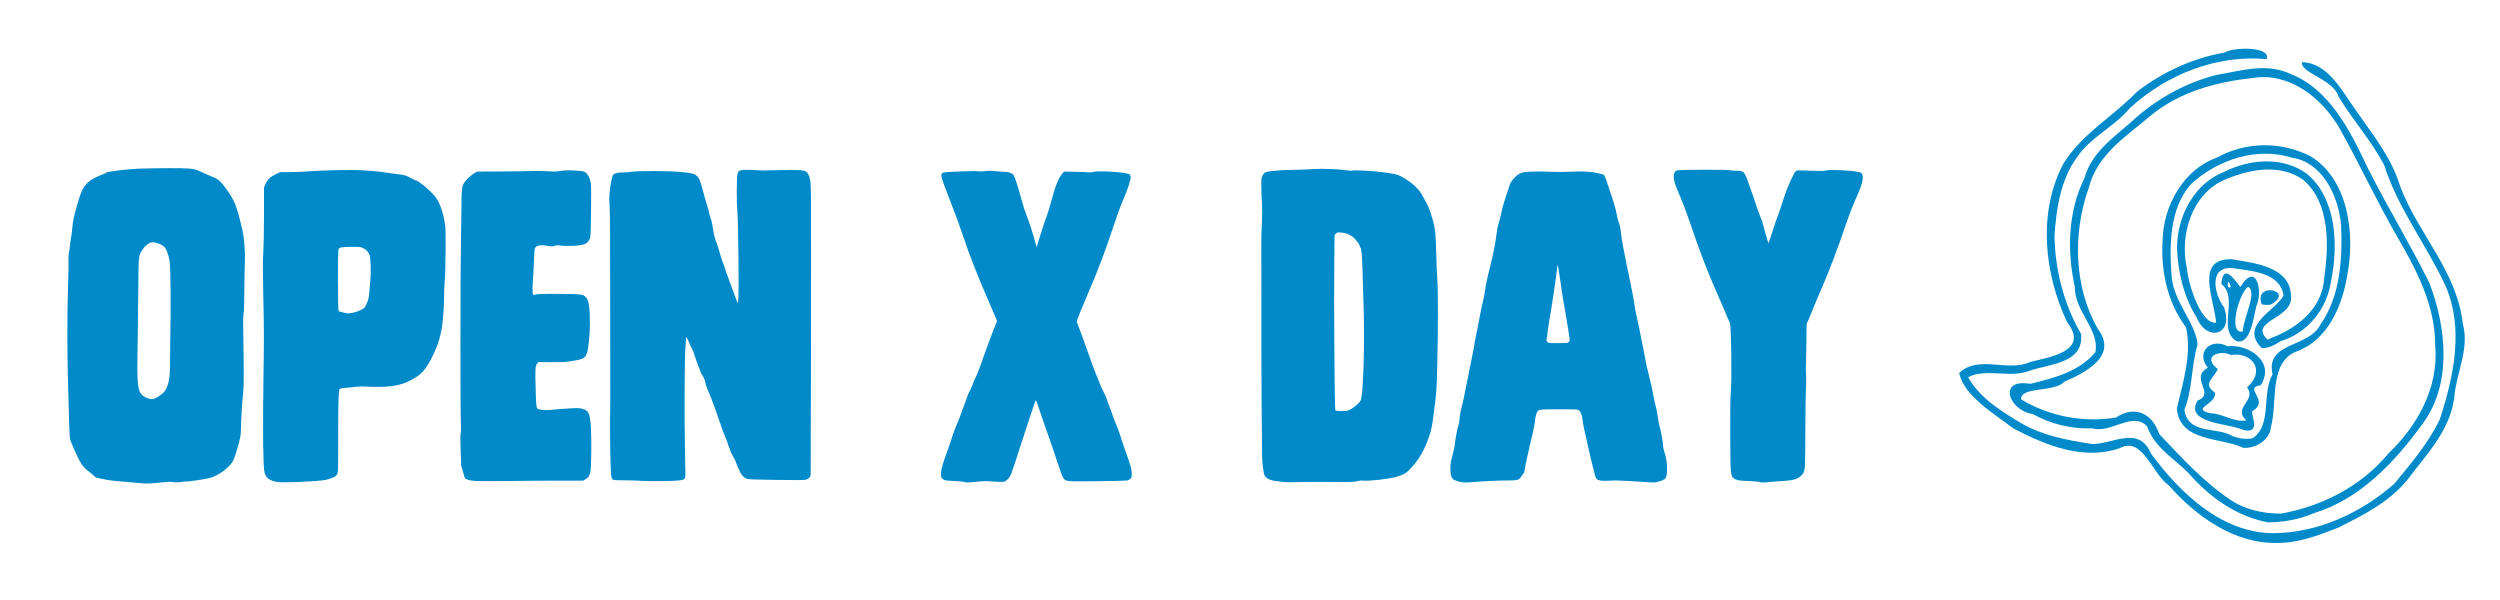
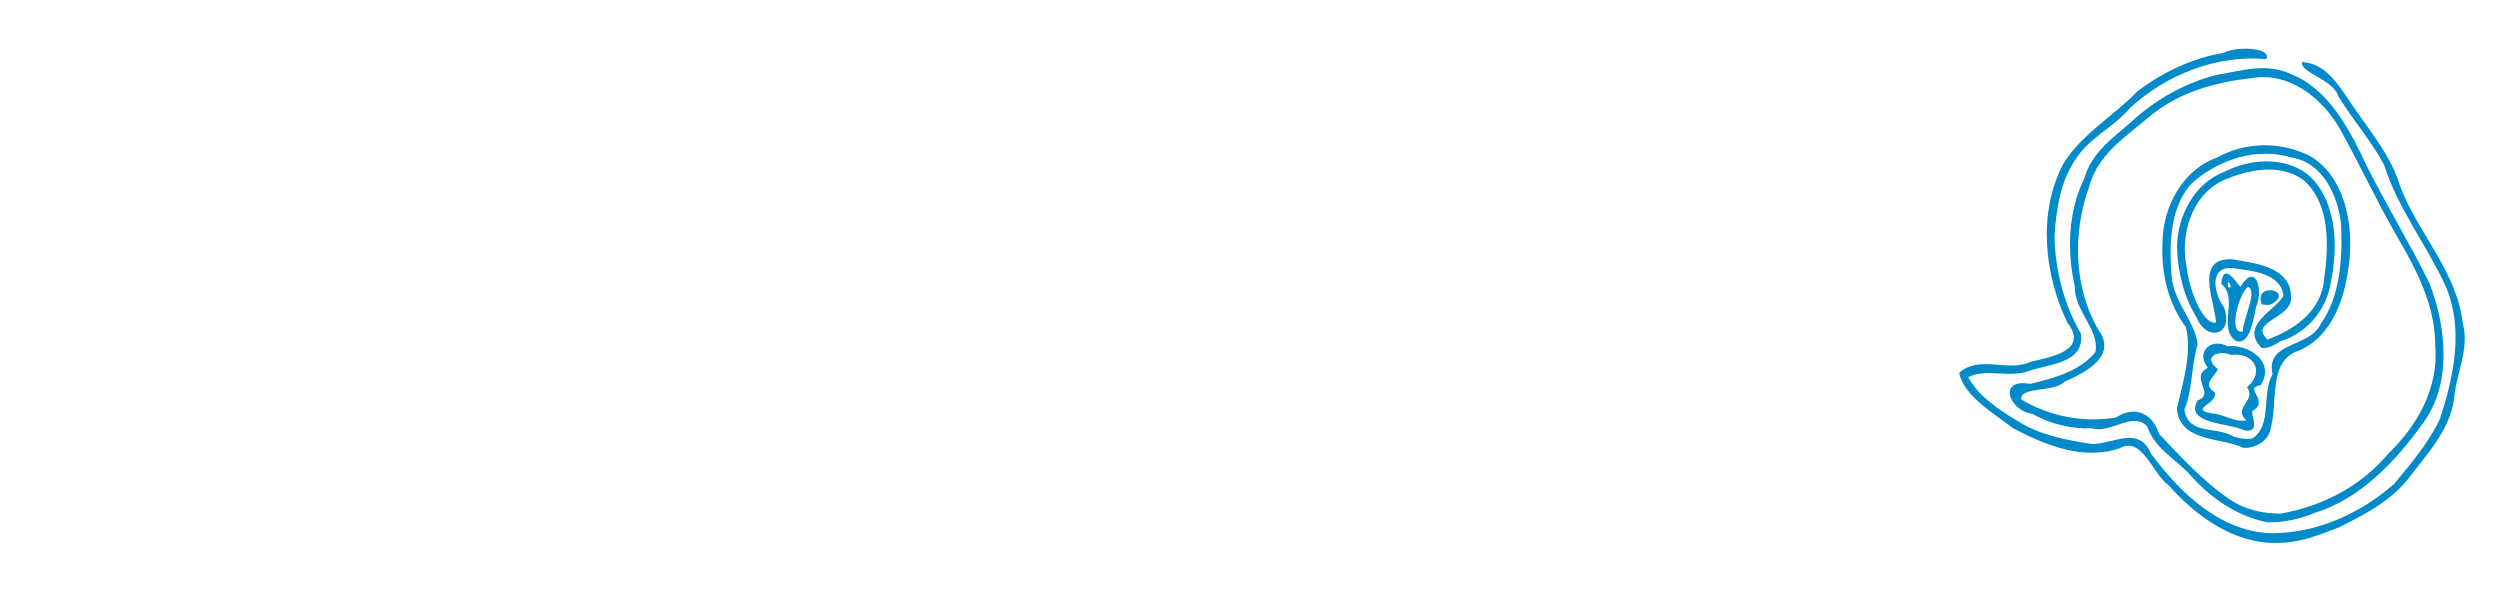
<svg xmlns="http://www.w3.org/2000/svg" xmlns:ns1="http://www.inkscape.org/namespaces/inkscape" xmlns:ns2="http://sodipodi.sourceforge.net/DTD/sodipodi-0.dtd" width="500mm" height="120mm" viewBox="0 0 500 120" version="1.1" id="svg8" ns1:version="0.92.3 (2405546, 2018-03-11)" ns2:docname="OpenXDay-Logo.svg">
  <defs id="defs2">
    <filter style="color-interpolation-filters:sRGB" ns1:label="Invert" id="filter881">
      <feColorMatrix type="hueRotate" values="180" result="color1" id="feColorMatrix877" />
      <feColorMatrix values="-1 0 0 0 1 0 -1 0 0 1 0 0 -1 0 1 -0.21 -0.72 -0.07 2 0 " result="color2" id="feColorMatrix879" />
    </filter>
  </defs>
  <ns2:namedview id="base" pagecolor="#ffffff" bordercolor="#666666" borderopacity="1.0" ns1:pageopacity="0.0" ns1:pageshadow="2" ns1:zoom="0.175" ns1:cx="593.81328" ns1:cy="620.32352" ns1:document-units="mm" ns1:current-layer="g1009" showgrid="false" ns1:window-width="1718" ns1:window-height="1368" ns1:window-x="1713" ns1:window-y="0" ns1:window-maximized="0" />
  <g ns1:label="Ebene 1" ns1:groupmode="layer" id="layer1" transform="translate(0,-177)">
    <g id="g1009" style="fill:#008ac9;fill-opacity:1;stroke:none;stroke-width:0;stroke-miterlimit:4;stroke-dasharray:none;stroke-opacity:1" transform="matrix(0.111,0,0,0.111,215.143,172.62)">
      <g id="g1024" transform="matrix(2.579,0,0,2.804,2806.176,4244.821)">
-         <path ns1:connector-curvature="0" id="path985" d="m -1742.143,-1189.365 c -1.261,-0.153 -5.786,-0.524 -10.054,-0.824 -8.601,-0.604 -11.434,-0.926 -15.346,-1.743 -1.455,-0.304 -3.275,-0.65 -4.044,-0.77 -0.939,-0.146 -1.752,-0.592 -2.476,-1.361 -0.593,-0.629 -2.237,-1.907 -3.652,-2.839 -3.812,-2.511 -5.822,-5.231 -9.555,-12.93 -1.73,-3.568 -3.302,-7.122 -3.494,-7.898 -0.192,-0.776 -0.524,-7.682 -0.738,-15.346 -0.214,-7.664 -0.549,-19.332 -0.745,-25.929 -0.487,-16.42 -0.419,-41.522 0.155,-56.797 0.262,-6.985 0.398,-14.287 0.3,-16.228 -0.111,-2.209 -0.021,-4.055 0.24,-4.939 0.23,-0.776 0.56,-2.84 0.734,-4.586 0.174,-1.746 0.557,-4.286 0.852,-5.644 0.294,-1.358 0.694,-4.295 0.887,-6.526 0.372,-4.299 1.263,-7.897 4.282,-17.286 2.689,-8.363 5.221,-11.571 11.433,-14.491 1.552,-0.729 3.854,-1.67 5.115,-2.091 1.261,-0.421 2.539,-0.986 2.841,-1.255 0.762,-0.683 15.244,-2.314 22.559,-2.541 12.441,-0.386 30.03,-0.447 34.572,-0.119 4.659,0.337 4.866,0.387 9.525,2.338 2.619,1.097 6.029,2.466 7.576,3.042 3.9,1.452 4.794,2.079 7.64,5.365 3.648,4.211 6.957,9.122 8.314,12.339 1.376,3.262 3.544,10.564 5.069,17.069 1.304,5.564 1.924,13.94 1.561,21.09 -0.138,2.716 -0.281,10.416 -0.317,17.11 -0.044,8.198 -0.217,13.03 -0.529,14.803 -0.361,2.05 -0.404,5.406 -0.195,15.169 0.415,19.364 0.378,31.88 -0.105,35.821 -0.681,5.556 -1.506,17.608 -1.502,21.929 0,2.166 -0.229,5.153 -0.513,6.639 -0.564,2.95 -3.723,12.581 -4.852,14.797 -2.188,4.293 -10.522,10.043 -16.462,11.359 -3.754,0.832 -13.456,2.23 -15.539,2.24 -1.054,0.01 -3.32,0.189 -5.035,0.409 -2.29,0.294 -3.634,0.296 -5.057,0.011 -1.548,-0.311 -3.377,-0.249 -9.076,0.305 -7.393,0.719 -10.457,0.785 -14.369,0.309 z m 10.831,-54.367 c 1.657,-0.715 4.801,-2.76 6.045,-3.933 2.027,-1.909 3.436,-5.428 4.118,-10.282 0.136,-0.97 0.305,-7.003 0.376,-13.405 0.071,-6.403 0.203,-18.309 0.295,-26.458 0.091,-8.149 0.035,-19.182 -0.126,-24.518 -0.276,-9.174 -0.344,-9.864 -1.255,-12.7 -1.669,-5.198 -2.504,-6.336 -5.68,-7.741 -2.613,-1.156 -5.25,-1.598 -6.786,-1.138 -1.994,0.598 -3.955,2.161 -5.817,4.638 -2.749,3.657 -2.705,3.266 -2.863,25.79 -0.076,10.946 -0.27,25.776 -0.43,32.955 -0.615,27.586 -0.207,31.821 3.351,34.757 2.529,2.086 6.512,3.011 8.771,2.036 z m 85.313,53.681 c -5.19,-0.819 -7.794,-2.606 -8.823,-6.052 -0.941,-3.151 -1.266,-25.011 -0.821,-55.141 0.518,-35.079 0.518,-34.147 -0.034,-58.032 -0.409,-17.685 -0.41,-22.129 -0.01,-28.222 0.292,-4.432 0.482,-13.926 0.489,-24.524 l 0.012,-17.292 1.161,-2.36 c 1.459,-2.965 3.16,-4.442 7.084,-6.149 l 3.043,-1.324 7.232,-0.043 c 3.978,-0.024 9.534,-0.232 12.347,-0.463 8.218,-0.675 31.168,-1.127 37.571,-0.739 8.459,0.512 12.674,0.895 16.581,1.507 1.94,0.304 5.433,0.737 7.761,0.963 5.443,0.528 6.428,0.788 10.085,2.66 1.666,0.853 3.268,1.551 3.561,1.551 1.353,0 8.266,5.213 12.198,9.197 3.616,3.665 6.308,9.975 7.738,18.143 0.53,3.025 0.606,5.49 0.532,17.286 -0.054,8.697 -0.279,15.84 -0.61,19.418 -0.288,3.113 -0.498,7.796 -0.467,10.407 0.072,6.007 -0.893,17.336 -1.857,21.792 -1.433,6.621 -3.807,12.604 -7.473,18.833 -4.167,7.08 -6.909,9.72 -13.477,12.973 -5.903,2.925 -11.695,4.166 -20.814,4.462 -3.104,0.101 -7.708,0.048 -10.23,-0.118 -2.522,-0.166 -5.38,-0.179 -6.35,-0.029 -0.97,0.15 -3.907,0.428 -6.526,0.618 -5.646,0.41 -6.31,0.569 -6.508,1.557 -0.569,2.834 -0.724,9.152 -0.724,29.503 0,22.756 -0.011,23.128 -0.737,24.513 -0.579,1.105 -1.108,1.547 -2.47,2.066 -3.297,1.257 -4.57,1.571 -8.082,1.998 -7.19,0.873 -28.064,1.567 -31.385,1.042 z m 53.203,-108.796 c 1.46,-0.279 3.818,-1.046 5.241,-1.703 2.414,-1.115 2.661,-1.336 3.685,-3.285 1.535,-2.923 1.913,-4.286 2.268,-8.197 0.171,-1.879 0.483,-5.242 0.693,-7.474 0.54,-5.731 0.265,-14.583 -0.51,-16.404 -0.821,-1.931 -2.428,-3.501 -4.58,-4.474 -1.695,-0.767 -2.204,-0.814 -8.332,-0.766 -7.041,0.055 -8.282,0.298 -8.826,1.729 -0.553,1.454 -0.463,39.202 0.094,39.56 0.527,0.339 5.34,1.4 6.672,1.472 0.516,0.028 2.133,-0.178 3.593,-0.457 z m 426.915,108.762 c -0.582,-0.187 -3.854,-0.465 -7.272,-0.617 -5.548,-0.246 -6.351,-0.361 -7.497,-1.069 -1.541,-0.952 -1.794,-1.785 -1.468,-4.83 0.286,-2.673 0.841,-4.359 4.69,-14.249 1.548,-3.978 3.083,-8.165 3.411,-9.306 0.328,-1.141 1.699,-4.452 3.047,-7.357 1.348,-2.906 2.746,-6.18 3.108,-7.275 0.361,-1.095 1.133,-3.023 1.713,-4.284 0.581,-1.261 1.399,-3.368 1.819,-4.681 0.419,-1.313 1.453,-3.556 2.297,-4.984 0.844,-1.428 1.813,-3.449 2.153,-4.491 0.34,-1.042 1.146,-2.768 1.791,-3.835 1.028,-1.7 3.802,-8.512 9.554,-23.46 0.896,-2.328 2.499,-6.182 3.562,-8.563 l 1.933,-4.33 -1.165,-2.726 c -0.641,-1.499 -3.139,-6.853 -5.55,-11.898 -6.936,-14.51 -12.477,-27.57 -17.31,-40.801 -2.865,-7.844 -5.048,-13.302 -9.287,-23.218 -6.976,-16.32 -7.024,-16.723 -2.053,-17.099 5.759,-0.436 21.405,-0.837 22.414,-0.574 0.589,0.153 2.712,0.113 4.718,-0.09 2.669,-0.27 4.656,-0.257 7.412,0.049 2.071,0.23 4.869,0.427 6.218,0.438 2.87,0.022 5.274,0.835 6.208,2.098 0.853,1.152 3.393,8.481 5.625,16.228 0.978,3.396 2.54,7.84 3.471,9.878 1.573,3.443 4.828,12.735 6.288,17.948 l 0.63,2.25 2.788,-8.247 c 1.533,-4.536 3.393,-9.637 4.133,-11.337 0.74,-1.7 2.143,-5.86 3.117,-9.245 2.984,-10.37 5.035,-15.194 7.764,-18.266 l 1.334,-1.502 7.689,0.127 c 4.229,0.07 8.414,0.239 9.299,0.376 1.039,0.161 2.223,0.074 3.338,-0.244 3.47,-0.99 22.385,0.072 25.201,1.415 0.758,0.362 0.96,0.729 1.046,1.898 0.131,1.782 -1.84,7.315 -5.137,14.42 -2.276,4.907 -4.282,9.999 -8.196,20.814 -4.747,13.115 -10.445,26.829 -16.049,38.629 -3.643,7.67 -8.296,18.274 -8.296,18.906 0,0.189 0.855,2.323 1.899,4.742 1.044,2.419 3.122,7.653 4.618,11.63 3.309,8.801 6.925,17.731 8.267,20.413 0.547,1.093 1.196,2.623 1.443,3.399 0.247,0.776 1.287,2.84 2.312,4.586 1.025,1.746 2.138,4.048 2.474,5.115 0.335,1.067 1.208,3.29 1.938,4.939 0.73,1.649 1.601,3.872 1.934,4.939 0.333,1.067 1.554,4.004 2.712,6.526 1.158,2.522 2.466,5.777 2.906,7.232 0.44,1.455 2.169,6.166 3.843,10.467 3.498,8.993 4.107,11.075 4.107,14.063 0,1.822 -0.132,2.281 -0.848,2.954 -0.466,0.438 -1.458,0.942 -2.205,1.121 -0.746,0.178 -10.406,0.405 -21.465,0.504 -22.66,0.203 -21.598,0.315 -23.548,-2.481 -0.561,-0.805 -2.487,-5.682 -4.458,-11.289 -1.908,-5.429 -4.497,-12.412 -5.752,-15.516 -1.256,-3.104 -3.692,-9.573 -5.413,-14.374 -1.722,-4.801 -3.248,-8.611 -3.391,-8.467 -0.282,0.285 -7.903,21.419 -12.825,35.566 -4.223,12.138 -4.855,13.58 -6.693,15.274 -0.953,0.878 -2.035,1.507 -2.861,1.662 -0.731,0.137 -4.039,0.065 -7.352,-0.16 -4.998,-0.339 -6.924,-0.319 -11.315,0.118 -6.015,0.599 -7.329,0.62 -8.819,0.141 z m 223.308,0.049 c -1.358,-0.165 -3.942,-0.459 -5.743,-0.653 -5.104,-0.55 -7.913,-2.318 -8.365,-5.267 -0.111,-0.722 -0.441,-2.662 -0.734,-4.311 -0.438,-2.461 -0.576,-8.877 -0.771,-35.807 -0.13,-18.045 -0.225,-35.19 -0.21,-38.1 0.015,-2.91 0.015,-19.341 0,-36.513 -0.016,-17.172 -0.029,-32.967 -0.029,-35.101 2.8e-4,-2.134 0.181,-7.012 0.403,-10.84 0.298,-5.162 0.3,-8.533 0.008,-13.053 -0.217,-3.351 -0.403,-8.237 -0.414,-10.856 -0.018,-4.293 0.059,-4.91 0.779,-6.257 0.439,-0.822 1.184,-1.747 1.656,-2.056 1.332,-0.873 9.962,-1.681 18.713,-1.752 4.269,-0.035 10.777,-0.262 14.464,-0.505 7.07,-0.467 17.728,-0.103 24.694,0.843 1.963,0.267 3.26,0.304 3.398,0.099 0.338,-0.504 16.437,0.329 21.65,1.121 1.164,0.177 3.572,0.494 5.351,0.704 3.873,0.458 5.974,1.202 10.143,3.593 5.62,3.222 10.002,7.289 11.921,11.064 0.402,0.79 1.336,2.33 2.076,3.422 2.53,3.733 5.492,12.18 6.542,18.652 0.34,2.099 0.654,7.572 0.838,14.64 0.162,6.209 0.505,13.908 0.762,17.11 0.565,7.034 0.532,33.215 -0.07,55.562 -0.355,13.18 -0.541,16.164 -1.42,22.754 -2.07,15.528 -2.485,17.68 -4.333,22.48 -3.105,8.065 -5.982,12.936 -10.688,18.089 -4.445,4.868 -6.012,5.869 -11.774,7.526 -4.967,1.428 -20.202,3.015 -23.992,2.499 -1.016,-0.138 -2.406,7e-4 -3.877,0.388 -2.049,0.539 -4.135,0.59 -19.579,0.475 -9.507,-0.07 -19.905,-0.021 -23.107,0.11 -3.201,0.131 -6.932,0.103 -8.29,-0.062 z m 44.919,-46.016 c 3.054,-1.077 7.645,-4.547 8.717,-6.588 1.75,-3.332 2.821,-36.505 1.963,-60.814 -0.219,-6.209 -0.548,-16.051 -0.731,-21.872 -0.344,-10.945 -0.656,-14.129 -1.514,-15.454 -0.276,-0.426 -0.604,-1.171 -0.73,-1.656 -0.126,-0.485 -1.223,-1.929 -2.437,-3.208 -2.702,-2.847 -5.918,-4.332 -10.169,-4.695 -2.493,-0.213 -2.736,-0.171 -3.676,0.638 l -1.008,0.866 -0.181,15.988 c -0.328,28.949 0.169,95.916 0.717,96.774 0.374,0.585 7.404,0.602 9.049,0.021 z m 77.076,45.681 c -1.395,-0.338 -2.956,-0.889 -3.469,-1.226 -1.571,-1.029 -2.268,-3.115 -2.277,-6.813 -0.008,-3.477 0.21,-4.704 1.769,-9.971 0.546,-1.843 1.095,-4.304 1.22,-5.468 0.361,-3.364 1.973,-11.13 2.694,-12.978 0.362,-0.929 0.659,-2.304 0.659,-3.056 0,-1.85 0.853,-6.179 1.904,-9.669 0.476,-1.58 1.519,-6.12 2.319,-10.09 0.799,-3.97 2.171,-10.24 3.048,-13.935 0.877,-3.694 2.07,-9.257 2.65,-12.361 1.047,-5.604 1.51,-7.82 2.832,-13.582 0.379,-1.649 0.911,-4.189 1.183,-5.644 0.771,-4.116 1.493,-7.292 2.489,-10.936 0.503,-1.843 1.14,-5.018 1.416,-7.056 0.275,-2.037 1.136,-6.085 1.913,-8.996 4.409,-16.512 4.983,-19.13 6.683,-30.484 0.215,-1.438 0.714,-3.343 1.108,-4.233 0.394,-0.89 1.107,-3.445 1.583,-5.676 0.812,-3.798 2.039,-7.644 4.728,-14.817 0.618,-1.649 1.267,-3.475 1.443,-4.057 0.413,-1.371 3.057,-4.381 5.186,-5.902 0.92,-0.658 2.466,-1.379 3.437,-1.603 2.742,-0.633 11.291,-0.854 19.05,-0.493 4.432,0.206 9.876,0.202 14.64,-0.012 4.889,-0.219 9.214,-0.218 12.171,0 5.032,0.376 10.545,1.467 11.318,2.24 0.558,0.558 1.864,3.975 6.449,16.88 0.793,2.231 1.779,5.724 2.192,7.761 0.413,2.037 0.987,4.26 1.276,4.939 0.873,2.05 1.456,4.294 1.698,6.526 0.579,5.338 1.625,10.487 6.702,32.985 1.467,6.5 2.76,12.85 2.874,14.111 0.114,1.261 0.802,4.674 1.529,7.585 1.328,5.318 1.806,7.449 3.204,14.287 0.416,2.037 0.976,4.498 1.244,5.468 0.268,0.97 0.8,3.59 1.183,5.821 0.383,2.231 1.265,6.121 1.961,8.643 2.36,8.557 3.705,14.157 4.409,18.345 0.163,0.97 0.785,3.42 1.383,5.443 0.598,2.023 1.251,5.119 1.452,6.879 0.201,1.76 0.664,4.073 1.03,5.14 0.929,2.711 2.484,10.566 2.493,12.597 0.004,0.93 0.403,2.802 0.887,4.16 1.485,4.168 1.928,6.696 1.928,10.993 0,6.143 -0.582,6.984 -5.742,8.292 -2.781,0.705 -3.171,0.717 -9.427,0.288 -4.996,-0.343 -18.156,-0.979 -20.99,-1.015 -0.194,0 -2.484,0.084 -5.09,0.193 -6.771,0.282 -8.38,-0.382 -9.114,-3.757 -0.19,-0.873 -0.938,-3.572 -1.663,-5.997 -0.725,-2.425 -1.857,-6.791 -2.517,-9.701 -0.66,-2.91 -1.834,-7.728 -2.609,-10.706 -0.775,-2.978 -1.561,-6.749 -1.746,-8.38 -0.398,-3.499 -1.333,-5.828 -2.701,-6.725 -0.912,-0.598 -1.97,-0.647 -13.88,-0.647 -15.046,0 -14.642,-0.081 -15.863,3.183 -0.403,1.077 -0.735,2.548 -0.739,3.268 -0.007,1.559 -1.74,9.558 -2.948,13.605 -0.472,1.581 -1.204,4.53 -1.628,6.554 -0.424,2.024 -1.134,4.961 -1.579,6.526 -0.445,1.565 -0.899,3.789 -1.01,4.942 -0.131,1.367 -0.457,2.41 -0.936,2.999 -0.404,0.496 -1.239,1.58 -1.854,2.408 -1.452,1.952 -2.57,2.241 -8.675,2.24 -6.094,-7e-4 -18.296,0.498 -24.051,0.983 -5.823,0.49 -7.787,0.436 -10.827,-0.3 z m 76.868,-89.605 c 0.826,-0.65 0.856,-0.795 0.558,-2.734 -0.694,-4.511 -1.742,-10.602 -2.083,-12.102 -0.359,-1.58 -1.666,-8.695 -3.078,-16.757 -0.408,-2.328 -1.156,-7.089 -1.662,-10.578 -0.506,-3.49 -1.062,-6.585 -1.234,-6.879 -0.172,-0.294 -0.317,-0.375 -0.322,-0.181 -0.033,1.265 -1.973,14.403 -2.84,19.226 -0.575,3.201 -1.293,7.408 -1.594,9.349 -0.302,1.94 -0.686,4.083 -0.853,4.763 -0.319,1.291 -0.718,3.691 -1.788,10.76 l -0.641,4.233 0.738,0.794 c 0.715,0.768 0.948,0.794 7.332,0.794 5.999,0 6.672,-0.062 7.467,-0.687 z m 133.101,89.892 c -0.582,-0.187 -4.163,-0.462 -7.958,-0.611 -6.058,-0.238 -7.096,-0.366 -8.508,-1.05 -3.704,-1.793 -3.623,-1.159 -3.714,-29.336 -0.054,-16.738 0.047,-24.369 0.351,-26.635 0.865,-6.444 0.307,-44.048 -0.665,-44.803 -0.25,-0.194 -1.275,-2.258 -2.279,-4.586 -1.004,-2.328 -3.852,-8.44 -6.329,-13.582 -7.197,-14.938 -12.361,-27.349 -19.961,-47.978 -1.68,-4.56 -4.394,-11.14 -6.031,-14.622 -3.349,-7.124 -4.342,-9.806 -4.58,-12.365 -0.219,-2.355 0.651,-4.077 2.349,-4.65 1.487,-0.502 36.935,-0.57 37.243,-0.072 0.106,0.172 1.787,0.312 3.735,0.312 2.47,0 3.891,0.166 4.696,0.547 1.211,0.575 2.554,2.679 3.367,5.273 0.243,0.776 1.079,2.914 1.859,4.751 0.779,1.837 2.499,6.394 3.821,10.128 1.323,3.733 2.866,7.707 3.43,8.831 0.564,1.124 1.111,2.361 1.216,2.749 1.059,3.907 4.298,14.287 4.457,14.284 0.113,0 1.218,-2.978 2.456,-6.615 1.237,-3.636 2.801,-7.881 3.474,-9.434 0.673,-1.552 2.139,-5.442 3.256,-8.643 1.118,-3.201 2.563,-7.155 3.212,-8.785 1.934,-4.862 5.723,-12.118 6.692,-12.818 0.839,-0.606 1.441,-0.624 10.12,-0.306 7.577,0.277 9.561,0.25 11.09,-0.154 2.855,-0.753 19.312,0.029 23.129,1.099 1.683,0.472 1.875,0.634 2.255,1.901 0.81,2.702 -0.604,7.158 -5.149,16.233 -1.486,2.967 -3.968,8.826 -5.516,13.02 -6.915,18.74 -12.662,32.651 -18.812,45.532 -1.81,3.793 -4.593,9.911 -6.183,13.596 -1.59,3.685 -3.026,6.784 -3.191,6.886 -0.165,0.102 -0.312,4.865 -0.326,10.585 -0.015,5.72 -0.145,12.623 -0.29,15.339 -0.145,2.716 -0.126,6.368 0.043,8.114 0.191,1.978 0.167,4.772 -0.063,7.408 -0.203,2.328 -0.392,13.942 -0.419,25.807 -0.027,11.866 -0.173,22.923 -0.323,24.572 -0.318,3.488 -0.969,4.833 -3.144,6.492 -2.455,1.873 -5.426,2.6 -12.051,2.949 -3.201,0.169 -7.408,0.467 -9.349,0.662 -4.259,0.428 -6.009,0.421 -7.408,-0.027 z m -896.585,-0.626 c -3.22,-0.19 -4.838,-0.452 -5.997,-0.97 l -1.587,-0.71 -1.319,-4.027 -1.319,-4.027 -0.397,-9.593 c -0.303,-7.327 -0.299,-10.003 0.02,-11.33 0.314,-1.311 0.326,-3.805 0.049,-10.163 -0.334,-7.657 -0.243,-95.368 0.113,-108.968 0.071,-2.716 0.209,-12.241 0.306,-21.167 0.196,-17.956 0.259,-18.501 2.479,-21.307 1.518,-1.918 4.543,-4.422 6.771,-5.604 l 1.764,-0.936 16.051,-0.074 c 8.828,-0.041 18.75,-0.167 22.049,-0.28 3.299,-0.113 8.458,-0.052 11.465,0.135 4.477,0.279 6.075,0.242 8.819,-0.205 2.579,-0.42 4.628,-0.49 8.892,-0.303 3.047,0.133 6.122,0.374 6.834,0.534 2.654,0.599 4.727,3.72 5.401,8.135 0.217,1.421 0.252,8.187 0.092,18.141 -0.243,15.206 -0.285,15.934 -0.998,17.286 -1.39,2.637 -3.059,3.549 -7.402,4.047 -3.681,0.422 -11.208,0.441 -13.684,0.035 -1.269,-0.208 -2.174,-0.141 -3.312,0.247 -1.406,0.479 -1.931,0.476 -5.133,-0.032 -5.016,-0.795 -7.965,-0.183 -8.725,1.81 -0.199,0.522 -0.432,3.251 -0.517,6.064 -0.086,2.813 -0.42,8.788 -0.742,13.278 -0.605,8.426 -0.47,10.682 0.626,10.411 2.369,-0.586 7.011,-0.747 18.668,-0.647 14.637,0.126 15.55,0.235 17.589,2.106 2.099,1.927 2.849,6.401 2.852,17.01 0,7.579 -1.1,16.962 -2.28,19.417 -1.504,3.129 -2.459,3.514 -12.164,4.899 -2.659,0.379 -6.23,0.507 -12.655,0.454 l -8.951,-0.075 -0.818,0.972 c -1.344,1.598 -1.431,3.234 -0.971,18.255 0.302,9.846 0.47,10.788 1.973,11.08 3.311,0.642 5.882,0.736 9.504,0.347 2.189,-0.235 7.234,-0.606 11.212,-0.824 6.377,-0.349 7.534,-0.327 9.786,0.183 4.648,1.052 5.547,3.012 6.14,13.38 0.423,7.399 0.184,24.06 -0.384,26.744 -0.617,2.918 -1.35,4.042 -3.324,5.097 l -1.811,0.968 h -18.521 c -10.186,0 -26.061,0.105 -35.278,0.234 -9.216,0.129 -18.741,0.117 -21.167,-0.026 z m 115.887,-0.074 c -1.746,-0.174 -6.588,-0.326 -10.76,-0.337 -4.172,-0.011 -8.024,-0.102 -8.561,-0.203 -1.858,-0.347 -2.124,-1.52 -2.426,-10.707 -0.314,-9.543 -0.457,-27.687 -0.272,-34.396 0.07,-2.522 0.107,-5.301 0.084,-6.174 -0.023,-0.873 -0.051,-28.178 -0.062,-60.678 -0.013,-40.853 -0.143,-60.573 -0.419,-63.895 -0.29,-3.484 -0.296,-5.837 -0.022,-8.56 0.547,-5.434 1.713,-10.834 2.528,-11.704 0.944,-1.008 3.595,-1.611 6.703,-1.525 1.443,0.04 3.894,-0.129 5.446,-0.374 4.625,-0.732 26.724,-0.686 35.054,0.073 8.207,0.748 9.471,1.037 11.276,2.582 1.655,1.417 2.611,3.622 4.426,10.211 0.696,2.528 1.904,6.385 2.684,8.571 0.78,2.186 1.418,4.369 1.418,4.851 0,0.482 0.416,1.864 0.924,3.071 0.803,1.908 1.38,4.418 2.57,11.19 0.153,0.873 0.714,2.619 1.245,3.881 1.341,3.184 2.233,5.743 3.032,8.701 0.375,1.39 1.32,3.977 2.1,5.748 0.78,1.772 1.417,3.438 1.417,3.703 0,0.265 0.568,1.806 1.262,3.424 0.694,1.618 2.458,6.037 3.919,9.821 1.461,3.784 2.863,7.276 3.115,7.761 0.458,0.881 0.459,0.88 0.732,-0.529 0.647,-3.331 0.129,-51.126 -0.632,-58.384 -0.529,-5.046 -0.465,-20.699 0.095,-23.033 0.251,-1.047 0.705,-1.892 1.186,-2.207 1.155,-0.757 5.407,-0.979 10.784,-0.564 3.218,0.249 8.634,0.26 16.705,0.034 12.29,-0.344 17.315,-0.116 19.225,0.872 1.223,0.632 2.357,2.705 2.815,5.143 0.847,4.511 0.841,3.341 0.636,126.471 -0.057,34.149 -0.13,62.583 -0.163,63.187 -0.082,1.501 -1.494,2.815 -3.516,3.269 -1.142,0.257 -7.707,0.284 -21.061,0.087 -18.764,-0.276 -19.451,-0.31 -20.851,-1.031 -0.797,-0.41 -1.964,-1.333 -2.594,-2.051 -1.095,-1.247 -3.883,-6.763 -4.352,-8.61 -0.123,-0.482 -1.022,-2.141 -2,-3.685 -0.977,-1.544 -1.776,-3.055 -1.776,-3.357 0,-0.302 -0.305,-1.118 -0.678,-1.813 -0.373,-0.695 -0.864,-1.957 -1.092,-2.804 -0.228,-0.847 -1.02,-2.744 -1.76,-4.215 -0.74,-1.471 -2.408,-5.605 -3.708,-9.185 -3.492,-9.62 -6.294,-16.511 -8.64,-21.249 -0.555,-1.122 -1.197,-2.947 -1.426,-4.057 -0.454,-2.204 -1.053,-3.549 -2.328,-5.226 -0.456,-0.6 -0.83,-1.206 -0.83,-1.346 0,-0.14 -0.373,-1.077 -0.83,-2.083 -1.452,-3.203 -4.047,-9.903 -4.277,-11.046 -0.122,-0.607 -0.606,-1.624 -1.075,-2.26 -0.469,-0.636 -1.349,-2.362 -1.955,-3.836 -0.606,-1.474 -1.404,-2.992 -1.774,-3.375 -0.664,-0.687 -0.672,-0.669 -0.682,1.411 -0.01,1.159 -0.169,3.615 -0.365,5.458 -0.528,4.979 -0.716,46.317 -0.288,63.324 0.456,18.119 0.454,19.002 -0.027,19.902 -0.76,1.42 -3.255,1.725 -15.538,1.902 -6.306,0.091 -12.894,0.023 -14.64,-0.151 z" style="fill:#008ac9;fill-opacity:1;stroke:none;stroke-width:0;stroke-miterlimit:4;stroke-dasharray:none;stroke-opacity:1" ns2:nodetypes="cccccccsccccccscccccsccccsccccccccscccccccccccccccccccccccccccccccccccccscccccccccccccsccccccccccccccccccccccccscccccccccccscccccccccccccccccccccsccscccccccccccssccccccccccccccccccccccccccccccccccccccccccccccccccccscccccccscccccccccsccccccccccccccccccccccccsscccscccccccscsccccscccscccccccccccccsccccccccsccsccccccccccccccscccccccccccccccccccccccccccccccccccccccccccccccccccccccccccccccccccccccccccccccsscccccsccccccccccccscccccscscccccccccccccccccscccccccscccccccccccc" />
        <path style="fill:#008ac9;fill-opacity:1;stroke:none;stroke-width:0;stroke-miterlimit:4;stroke-dasharray:none;stroke-opacity:1" d="m -249.087,-1150.892 c -29.098,0.518 -55.778,-16.558 -75.317,-36.966 -11.739,-7.507 -18.294,-31.837 -34.238,-23.939 -25.256,8.113 -51.908,-1.814 -74.625,-12.841 -13.273,-9.484 -34.115,-20.485 -37.618,-35.445 13.688,-11.943 33.886,-0.245 49.968,-7.204 13.489,-2.992 41.092,-6.978 25.612,-25.205 -16.23,-31.284 -20.819,-71.066 -2.526,-102.487 13.25,-19.277 34.684,-30.025 51.279,-45.928 18.064,-12.761 38.959,-21.516 60.825,-25.034 8.183,-4.2 33.535,-3.442 29.555,4.14 -34.317,-2.858 -69.418,9.455 -95.542,31.582 -11.036,12.247 -27.699,18.475 -37.449,32.317 -10.923,14.065 -13.952,32.814 -15.128,50.102 0.542,22.057 6.765,43.901 18.544,62.528 2.435,19.228 -22.936,19.432 -36.052,23.782 -13.855,4.897 -29.943,-1.85 -42.807,4.076 7.511,12.688 22.24,21.381 35.284,28.594 15.605,8.893 33.944,11.903 51.405,14.373 14.665,0 32.732,-12.104 41.077,6.166 20.953,26.173 49.915,50.883 85.218,51.12 30.708,-0.15 61.006,-12.536 84.717,-31.733 11.554,-12.903 24.015,-26.208 31.893,-41.596 9.694,-27.279 17.002,-58.541 3.744,-85.977 -13.351,-26.366 -33.054,-49.265 -42.77,-77.486 -9.082,-15.65 -21.909,-28.734 -31.85,-43.843 -3.356,-10.917 -26.992,-15.298 -25.463,-22.044 17.909,0.525 27.383,17.623 37.059,30.231 11.675,15.558 25.051,30.233 31.354,49.083 12.313,30.642 39.75,54.66 43.922,88.711 4.919,16.268 -4.785,32.059 -6.051,48.176 -3.244,20.897 -19.269,35.716 -31.951,51.389 -12.982,15.005 -31.39,23.436 -49.027,31.523 -13.978,5.097 -28.001,9.945 -43.041,9.835 z m -6.013,-13.201 c -20.415,-3.563 -38.407,-14.46 -52.886,-28.986 -10.506,-11.31 -25.609,-17.43 -31.524,-32.618 -9.913,-10.205 -25.369,4.754 -38.42,1.159 -13.901,0.566 -29.11,-2.655 -41.634,-9.258 -16.405,-1.855 -24.918,-23.084 -1.663,-19.306 16.043,-3.642 34.105,-7.685 45.513,-20.364 3.151,-14.474 -14.676,-26.232 -14.374,-42.165 -5.586,-22.906 -4.658,-48.482 6.669,-69.542 4.983,-16.309 19.336,-25.547 31.93,-35.539 17.149,-14.887 38.148,-25.696 60.294,-30.891 17.124,-2.638 34.988,-7.99 51.766,-0.674 26.799,9.562 41.441,35.812 53.614,59.723 13.823,25.331 29.91,49.38 43.544,74.798 11.744,28.288 15.857,64.161 -4.381,89.743 -19.846,25.387 -44.511,49.105 -76.348,57.967 -10.274,4.103 -21.185,5.833 -32.1,5.952 z m 9.054,-5.641 c 28.331,-4.665 55.692,-17.174 75.15,-38.726 19.761,-17.354 35.231,-41.975 32.612,-69.27 0.109,-25.691 -13.144,-48.736 -26.468,-69.796 -14.178,-22.519 -26.125,-46.34 -39.904,-69.06 -12.773,-20.68 -35.748,-36.84 -61.057,-33.085 -25.255,2.525 -50.939,8.689 -71.532,24.315 -16.477,13.008 -36.962,24.433 -43.017,46.086 -11.442,29.227 -10.504,64.393 6.55,91.252 14.036,17.416 -10.103,28.068 -23.628,33.516 -7.276,7.091 -30.619,2.854 -30.283,11.334 19.961,11.082 43.927,15.149 66.353,11.678 12.67,-7.85 25.206,-3.124 30.16,10.611 15.559,15.114 31.182,30.913 49.749,42.259 10.678,6.626 23.071,8.871 35.315,8.886 z m -26.506,-42.321 c -15.212,-6.822 -44.27,-3.46 -46.253,-25.185 4.189,-16.784 10.714,-34.774 6.377,-52.281 -12.453,-15.085 -17.577,-35.21 -16.353,-54.701 0.154,-23.43 14.902,-46.672 37.594,-54.132 20.441,-10.397 44.701,-10.737 65.409,-1.192 26.334,14.307 31.75,49.141 26.139,76.093 -3.477,20.478 -13.833,41.864 -34.681,49.209 -20.569,6.779 -13.891,32.24 -18.748,49.021 -1.007,8.775 -11.468,13.884 -19.482,13.167 z m 6.864,-6.202 c 13.561,-8.47 6.016,-28.661 13.738,-40.928 -5.062,-21.307 25.522,-16.74 33.6,-32.263 13.743,-17.927 15.343,-42.22 14.291,-64.03 -2.031,-19.207 -13.424,-40.124 -34.336,-42.975 -24.255,-7.028 -51.531,1.01 -70.514,16.965 -14.808,15.262 -15.212,38.763 -13.575,58.709 1.215,16.967 16.407,29.624 18.215,44.174 -4.712,14.825 -3.398,29.144 -9.282,42.029 2.658,16.716 22.896,10.612 34.068,17.228 4.447,1.256 9.211,2.221 13.795,1.091 z m -8.498,-5.845 c -9.54,-3.639 -39.601,-3.827 -30.019,-18.387 12.768,-4.251 -6.202,-14.516 7.105,-20.946 -8.847,-10.034 2.077,-19.555 13.813,-13.82 13.784,-1.667 33.817,9.554 23.06,25.028 -12.717,1.605 6.751,9.873 -5.571,16.465 -2.365,0.922 6.492,14.149 -5.31,12.584 z m 4.007,-5.57 c -10.082,-8.034 7.49,-12.724 0.415,-21.182 13.558,-10.924 3.277,-22.95 -11.095,-20.802 -7.853,-3.57 -20.916,0.759 -9.321,9.041 -2.997,6.269 -11.069,9.247 -1.968,15.145 1.425,7.515 -17.756,10.213 -2.962,13.273 8.544,0.148 16.257,6.072 24.93,4.526 z m 10.583,-46.52 c -15.831,-14.664 10.419,-24.419 15.331,-33.641 -2.084,-14.764 -22.611,-15.866 -34.578,-17.534 -17.694,-2.207 -14.439,16.012 -6.971,25.07 6.998,18.126 -12.008,22.371 -19.075,6.657 -8.858,-13.015 -13.29,-29.177 -13.756,-44.796 -0.047,-21.069 12.658,-41.703 32.833,-48.874 17.608,-8.227 40.627,-10.084 57.473,0.914 20.896,15.579 22.612,45.669 17.283,69.12 -2.832,18.741 -17.194,33.792 -35.297,38.733 -3.977,2.392 -8.421,4.814 -13.244,4.351 z m 6.824,-6.403 c 17.517,-6.202 35.698,-18.365 36.958,-38.763 3.376,-21.196 3.9,-48.306 -14.689,-62.862 -16.54,-10.91 -38.993,-6.564 -56.282,0.527 -21.184,9.203 -30.113,34.332 -25.083,55.902 1.311,12.294 10.482,36.789 20.515,35.299 -1.108,-14.358 -15.375,-41.561 11.116,-40.679 14.56,2.357 40.438,4.435 41.166,23.166 2.468,15.286 -30.49,16.148 -16.283,28.517 z m -24.795,1.845 c -12.985,-8.191 2.236,-27.516 -10.172,-36.589 1.55,-16.851 13.442,3.849 13.527,1.683 10.594,-16.01 15.996,2.515 10.872,12.795 -1.719,6.577 -4.022,25.622 -14.227,22.111 z m 4.857,-6.033 c 0.287,-8.56 10.565,-25.903 3.61,-28.68 -6.349,4.181 -14.274,30.899 -3.61,28.68 z m -8.406,-28.663 c -2.182,-7.949 -3.472,2.728 0,0 z m 21.565,11.167 c -5.806,-14.957 23.812,-8.704 6.588,0.086 -2.153,0.634 -4.436,0.376 -6.588,-0.086 z" id="path983" ns1:connector-curvature="0" />
      </g>
    </g>
  </g>
</svg>